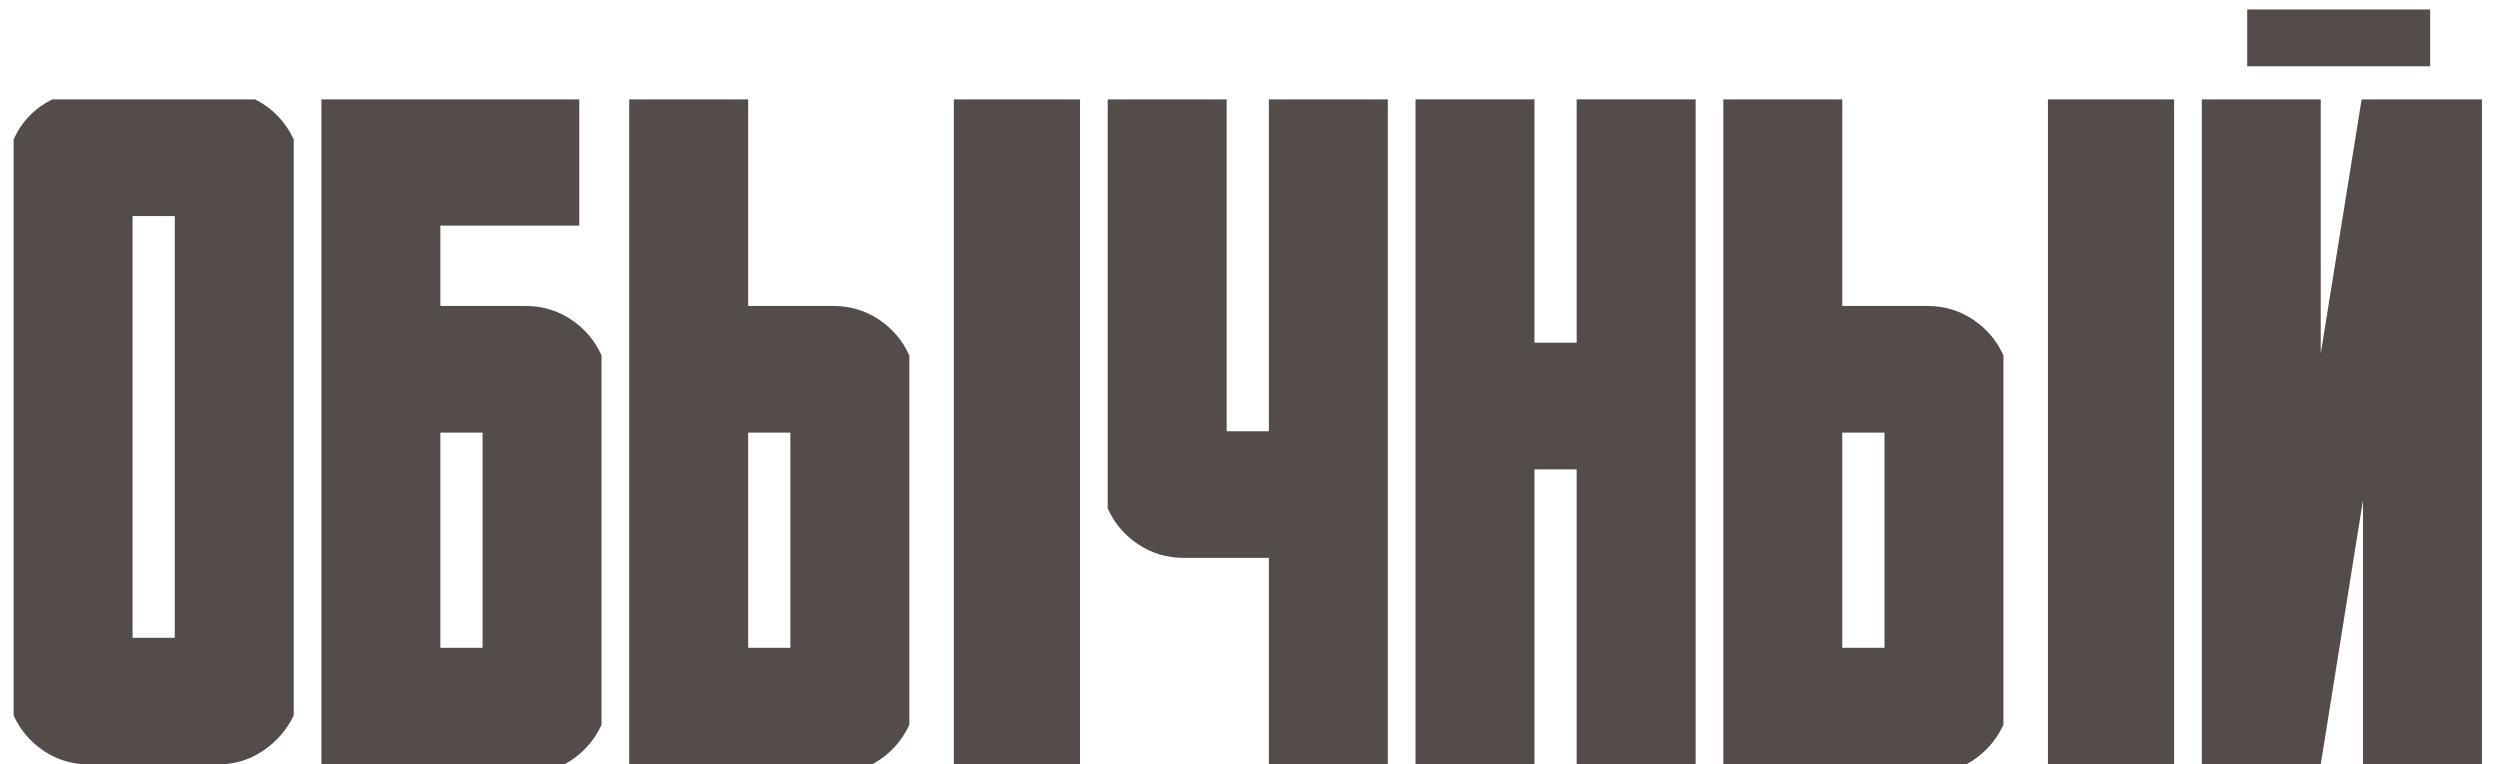
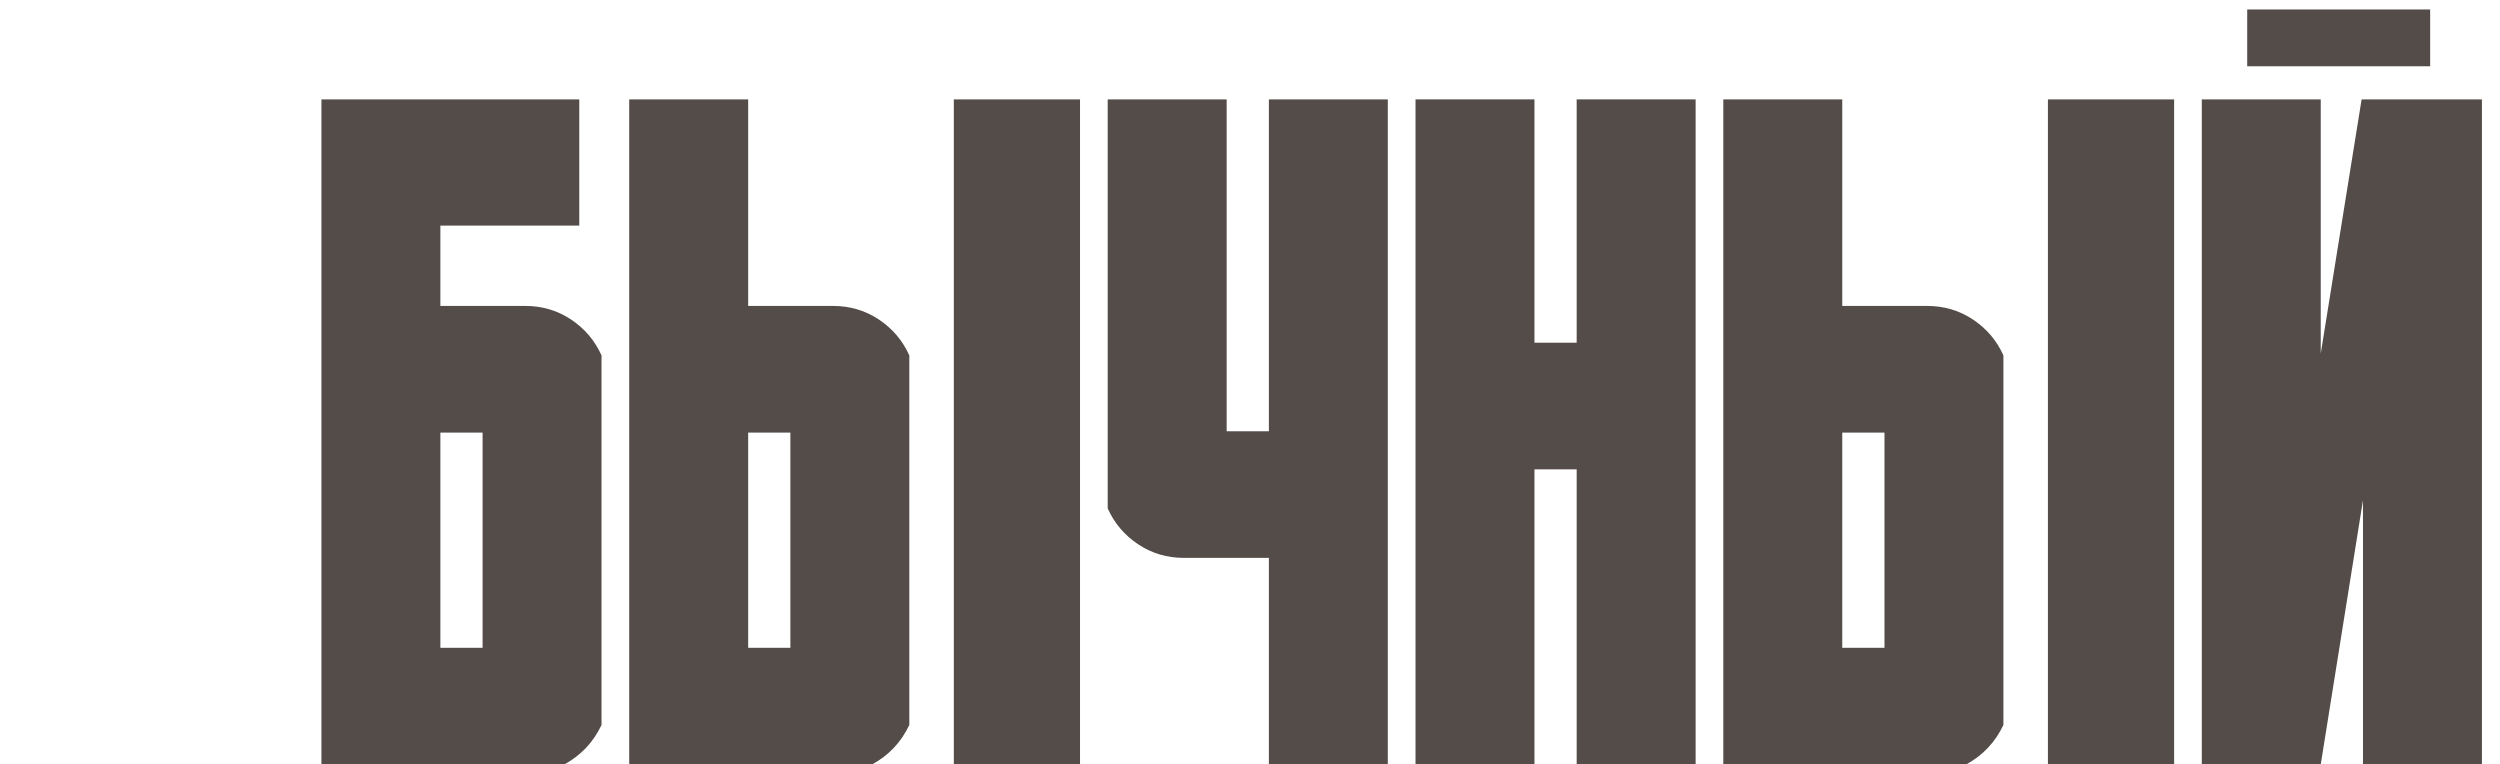
<svg xmlns="http://www.w3.org/2000/svg" width="121" height="37" viewBox="0 0 121 37" fill="none">
-   <path d="M14.216 34.627C13.879 35.33 13.381 35.901 12.722 36.34C12.078 36.78 11.345 36.999 10.525 36.999H4.329C3.508 36.999 2.769 36.78 2.109 36.34C1.465 35.901 0.981 35.33 0.659 34.627V6.743C1.055 5.879 1.677 5.234 2.527 4.81H12.349C13.184 5.234 13.806 5.879 14.216 6.743V34.627ZM8.459 30.869V10.457H6.416V30.869H8.459Z" fill="#534C49" />
  <path d="M27.642 15.466C28.301 15.906 28.791 16.484 29.114 17.202V35.088C28.718 35.923 28.118 36.56 27.312 36.999H15.557V4.81H28.037V10.918H21.314V14.807H25.422C26.243 14.807 26.982 15.027 27.642 15.466ZM23.357 31.352V20.938H21.314V31.352H23.357Z" fill="#534C49" />
  <path d="M42.539 15.466C43.198 15.906 43.689 16.484 44.011 17.202V35.088C43.616 35.923 43.015 36.56 42.209 36.999H30.454V4.81H36.211V14.807H40.32C41.14 14.807 41.88 15.027 42.539 15.466ZM38.254 31.352V20.938H36.211V31.352H38.254ZM46.165 36.999V4.81H52.273V36.999H46.165Z" fill="#534C49" />
  <path d="M61.414 4.81H67.17V36.999H61.414V27.002H57.305C56.484 27.002 55.745 26.782 55.085 26.343C54.426 25.903 53.935 25.325 53.613 24.607V4.81H59.37V20.872H61.414V4.81Z" fill="#534C49" />
  <path d="M76.311 4.81H82.068V36.999H76.311V22.717H74.268V36.999H68.511V4.81H74.268V16.587H76.311V4.81Z" fill="#534C49" />
  <path d="M95.493 15.466C96.152 15.906 96.643 16.484 96.965 17.202V35.088C96.57 35.923 95.969 36.56 95.164 36.999H83.408V4.81H89.165V14.807H93.274C94.094 14.807 94.834 15.027 95.493 15.466ZM91.209 31.352V20.938H89.165V31.352H91.209ZM99.119 36.999V4.81H105.227V36.999H99.119Z" fill="#534C49" />
  <path d="M106.567 36.999V4.81H112.324V17.114L114.302 4.81H120.125V36.999H114.368V24.211L112.324 36.999H106.567ZM117.62 3.206V0.459H108.765V3.206H117.62Z" fill="#534C49" />
</svg>